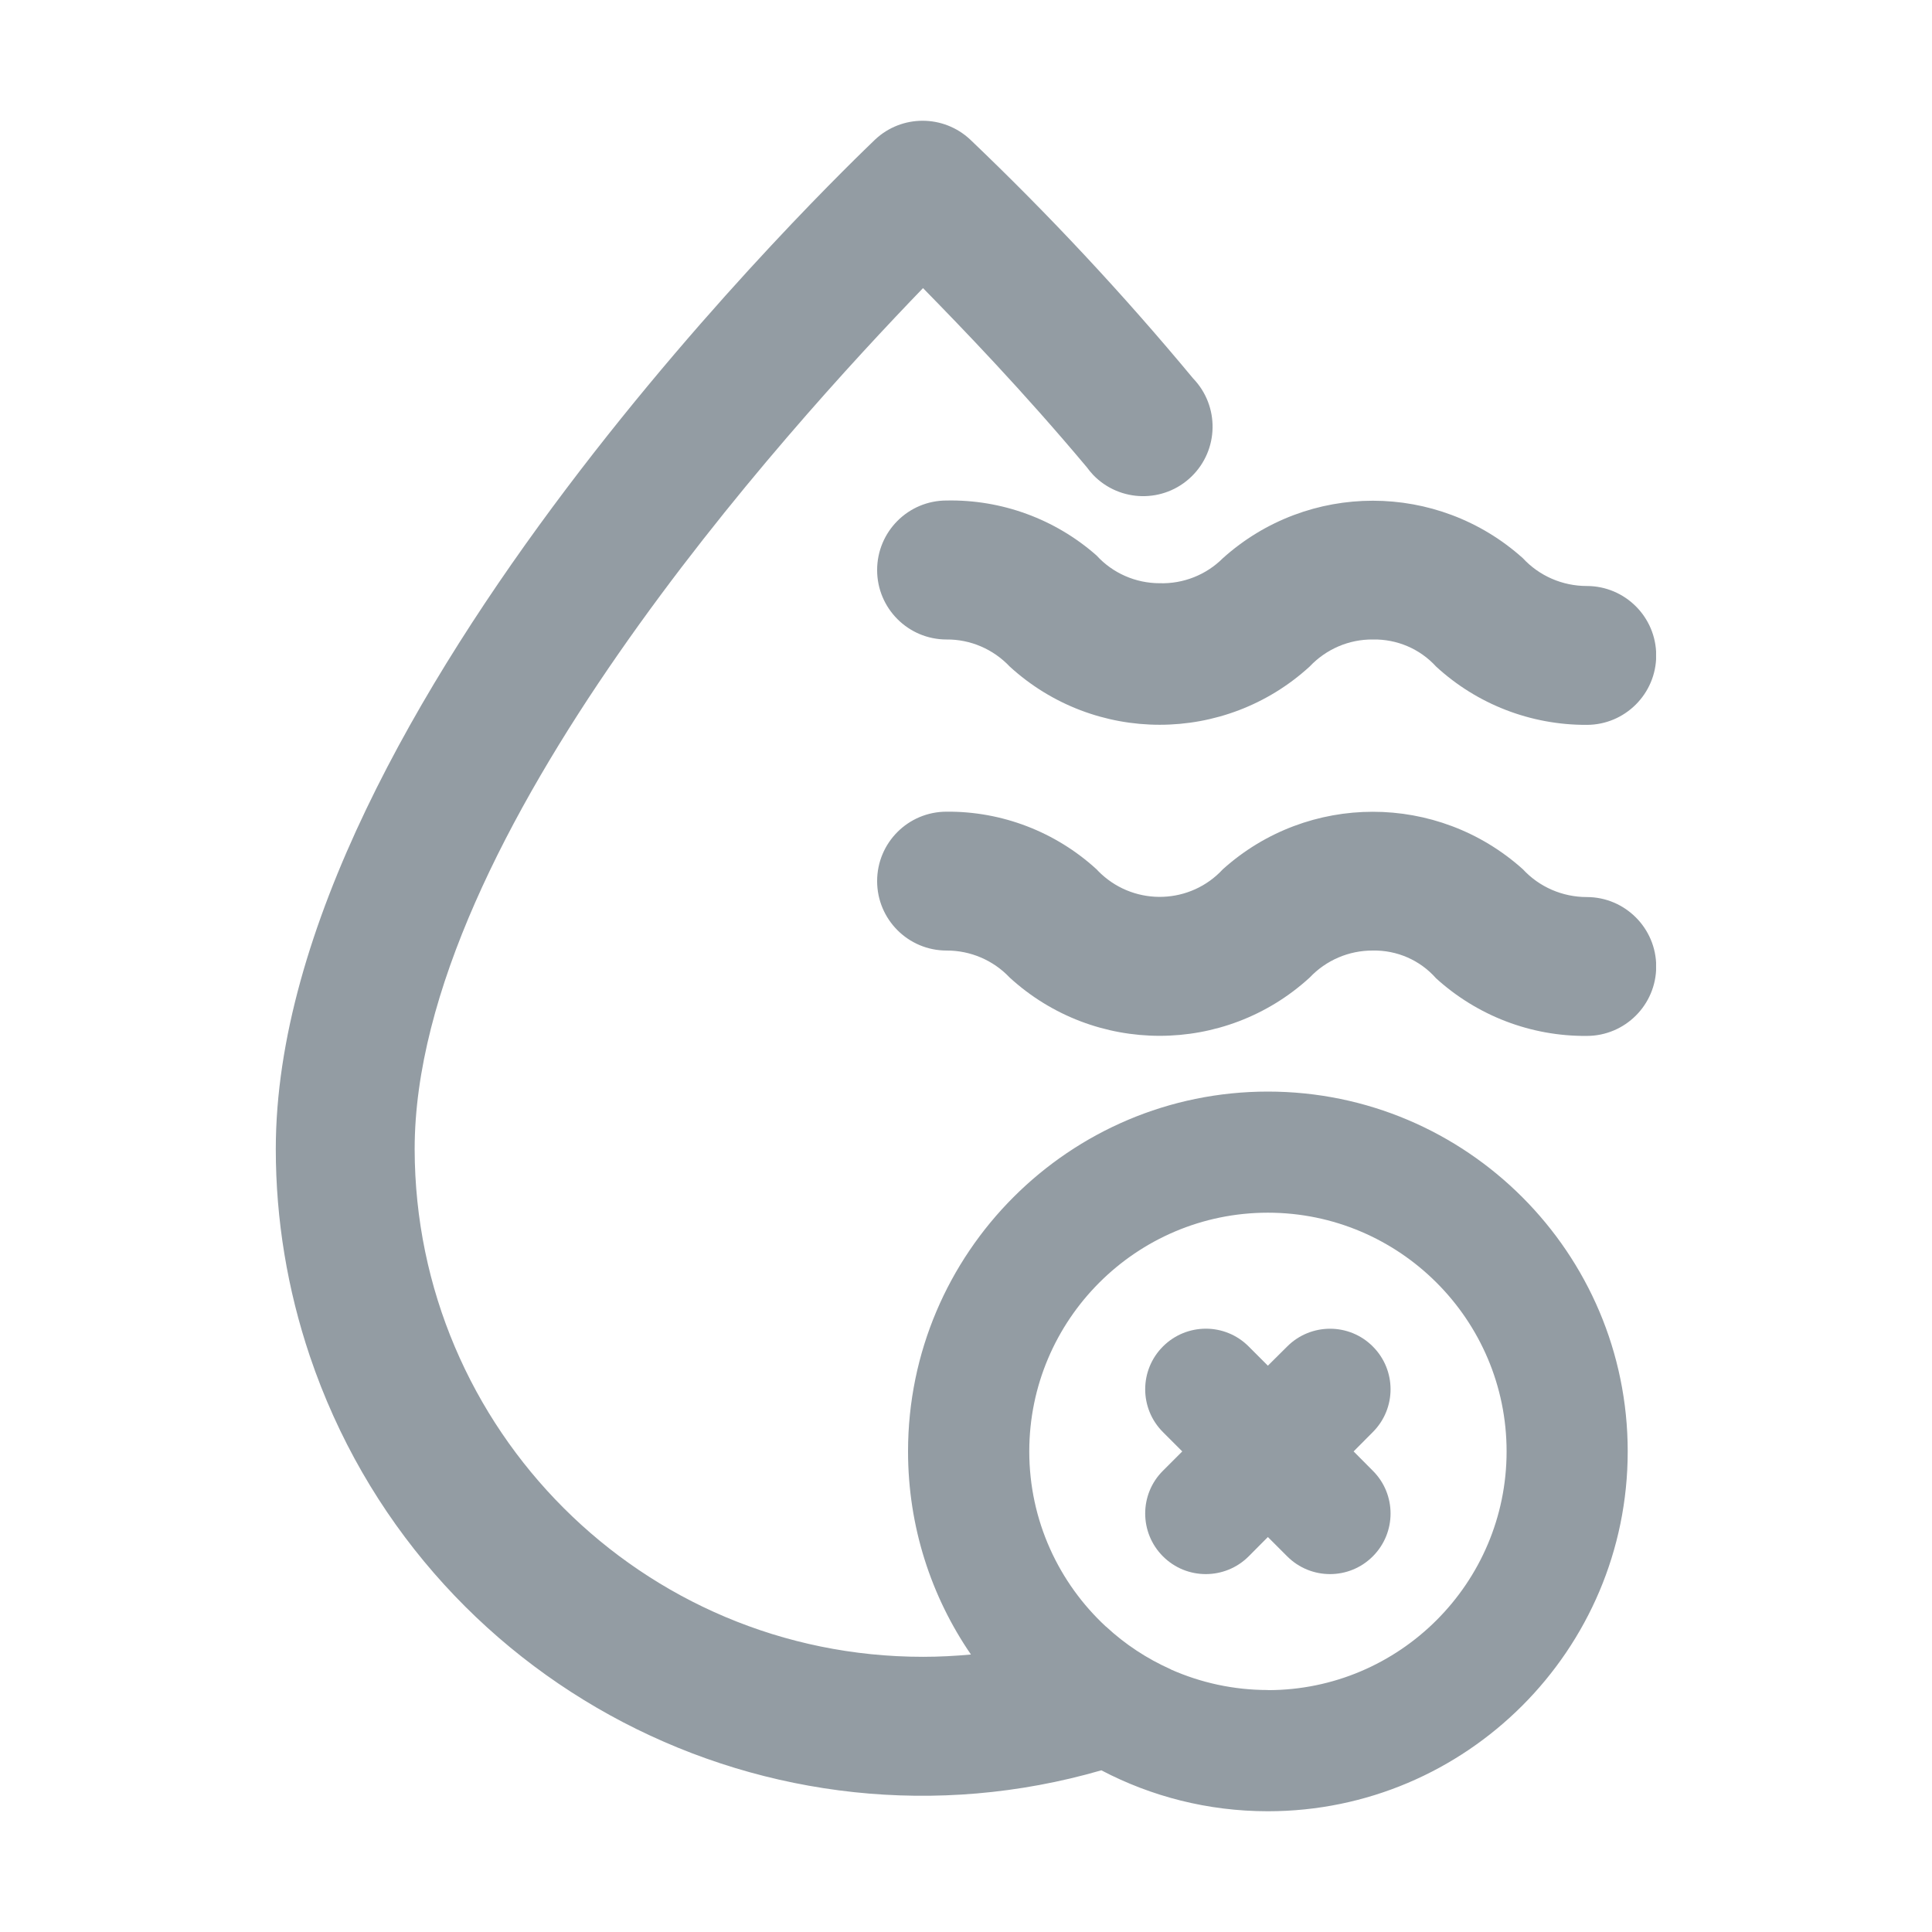
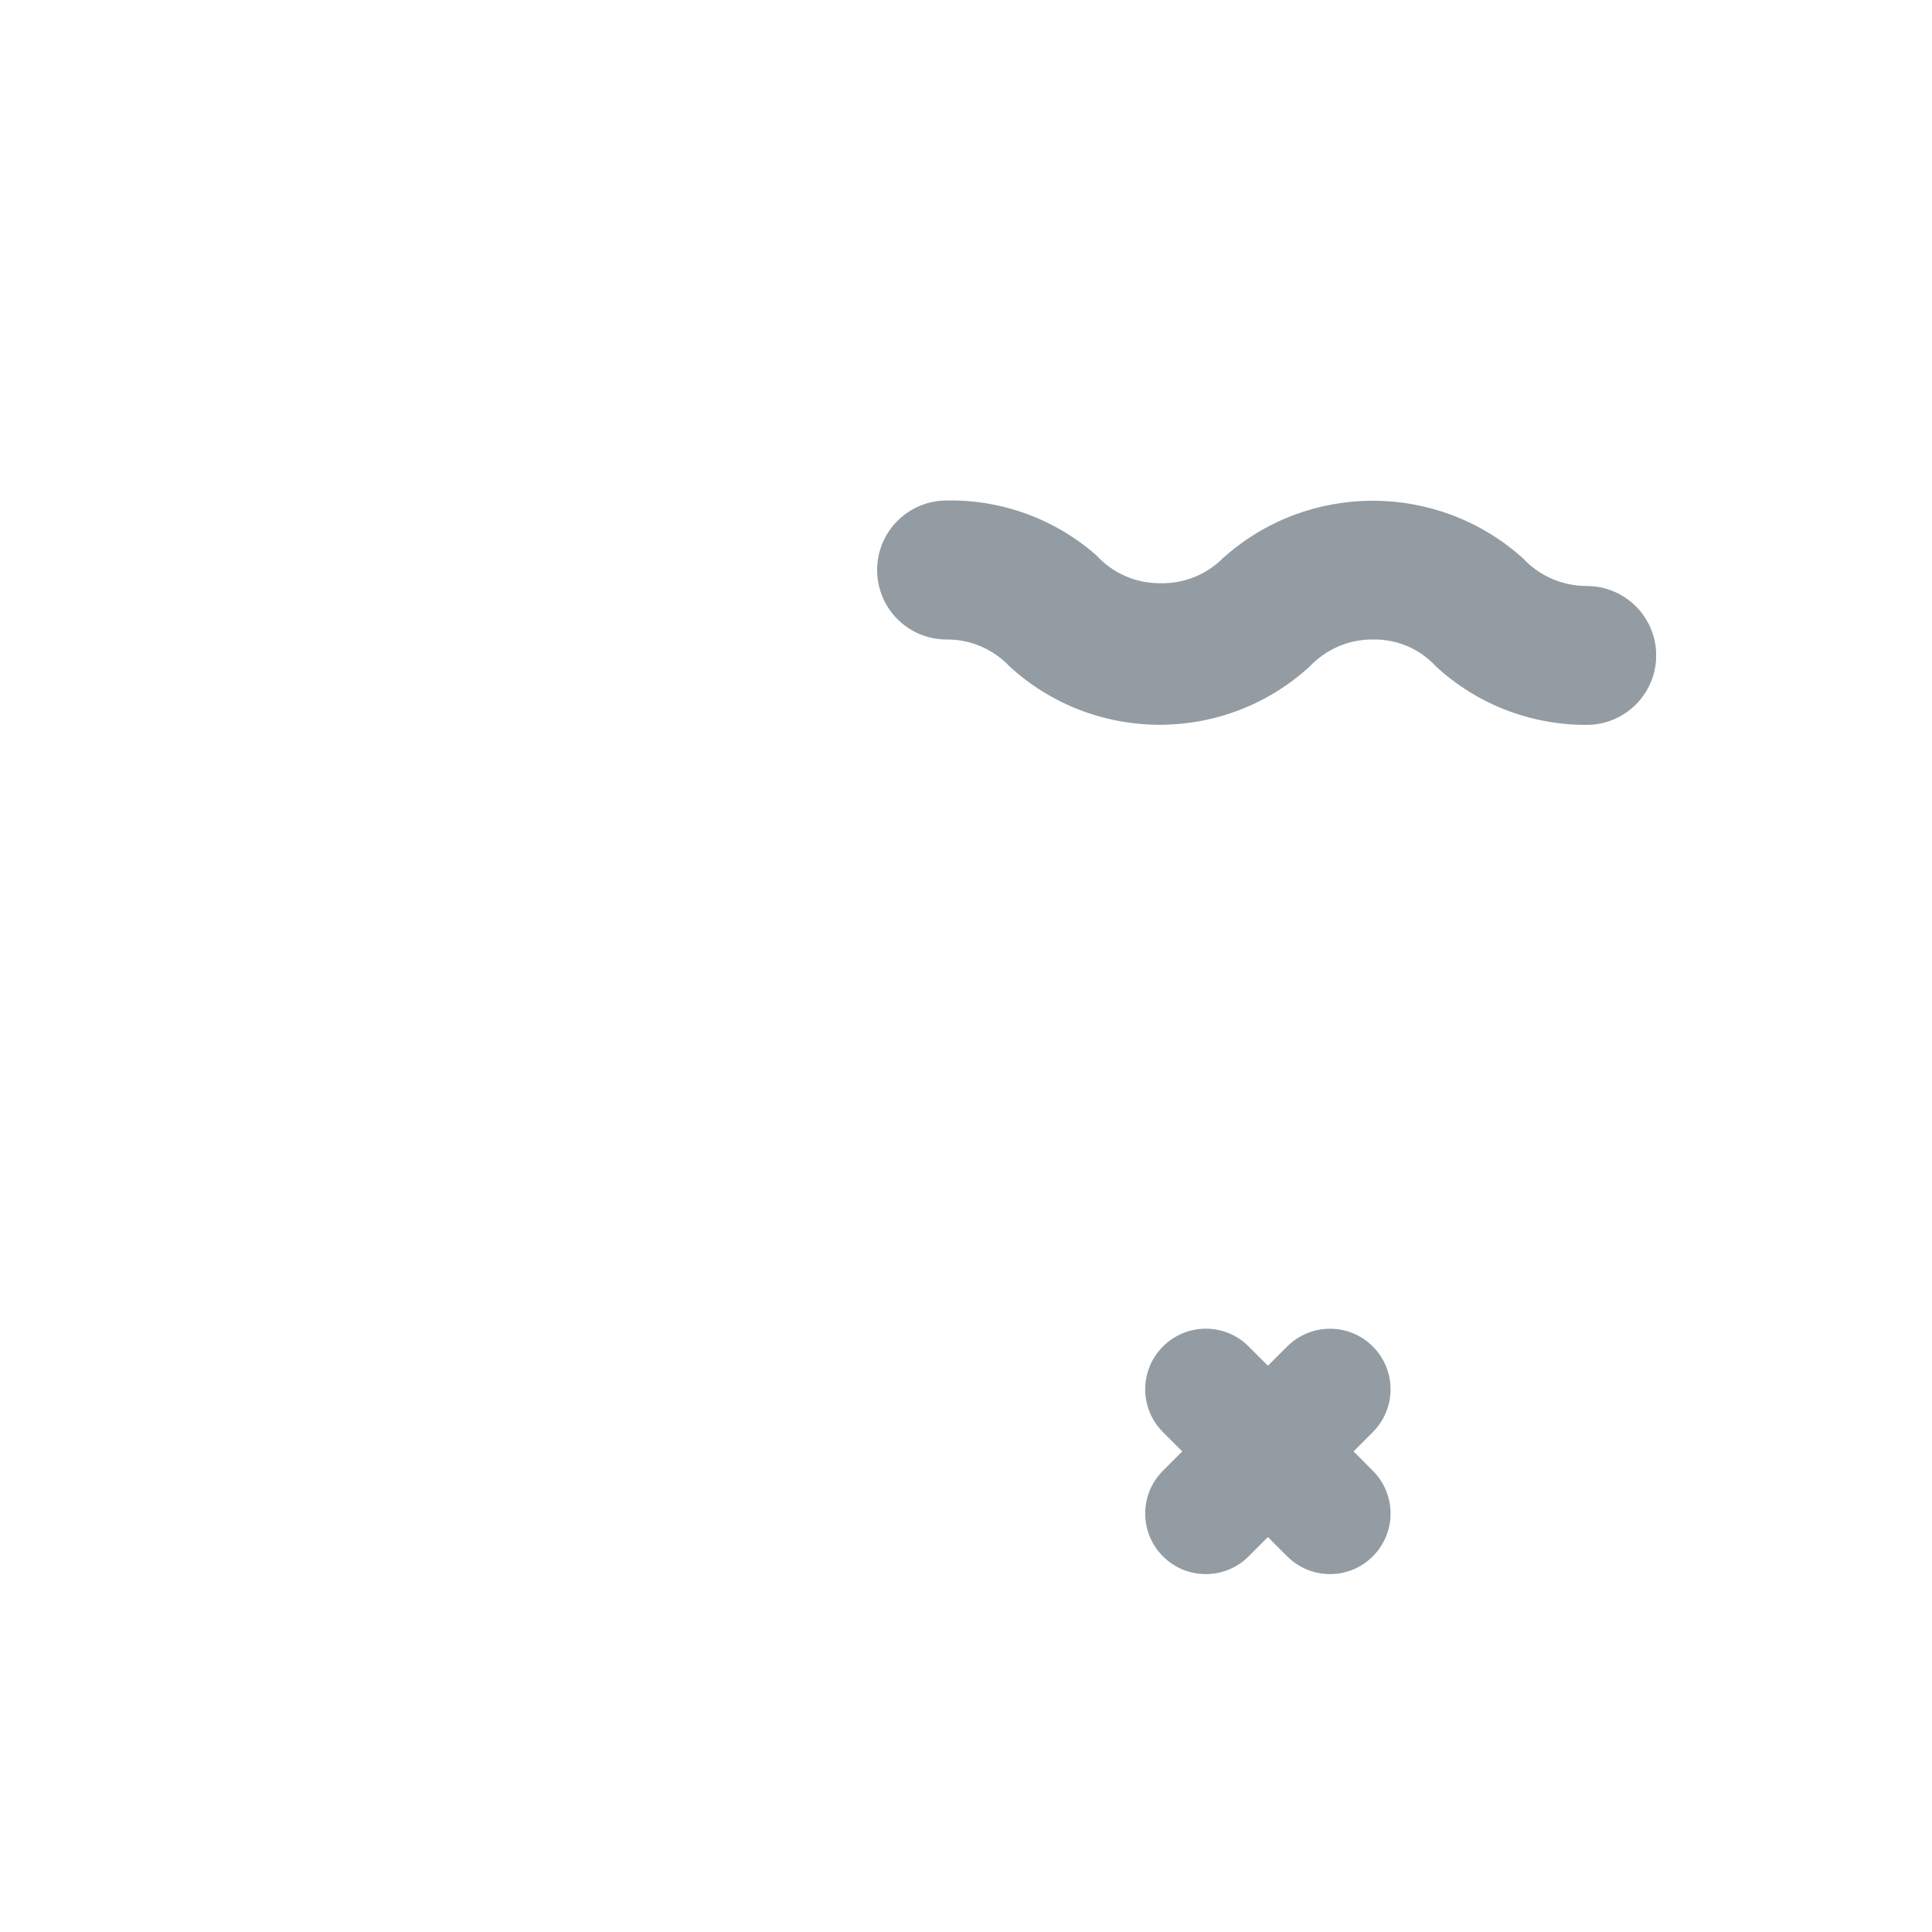
<svg xmlns="http://www.w3.org/2000/svg" width="16" height="16" viewBox="0 0 16 16" fill="none">
  <g clip-path="url(#clip0_3609_6954)">
-     <path d="M13.141 7.429C12.94 7.429 12.748 7.346 12.612 7.199C11.905 6.564 10.833 6.564 10.127 7.199C9.86 7.488 9.409 7.505 9.12 7.238C9.106 7.225 9.093 7.212 9.081 7.199C8.742 6.889 8.298 6.718 7.839 6.722C7.521 6.722 7.264 6.979 7.264 7.297C7.264 7.614 7.521 7.872 7.839 7.872C8.036 7.871 8.226 7.952 8.362 8.096C9.065 8.739 10.143 8.739 10.846 8.096C10.982 7.952 11.171 7.871 11.369 7.872C11.569 7.868 11.761 7.952 11.893 8.102C12.234 8.412 12.679 8.583 13.141 8.579C13.458 8.579 13.716 8.322 13.716 8.004C13.716 7.687 13.458 7.429 13.141 7.429Z" fill="#939CA3" />
    <path d="M9.604 4.83C9.405 4.83 9.215 4.747 9.081 4.6C8.738 4.298 8.295 4.136 7.839 4.145C7.521 4.145 7.264 4.403 7.264 4.721C7.264 5.038 7.521 5.296 7.839 5.296C8.036 5.294 8.226 5.376 8.362 5.52C9.065 6.163 10.143 6.163 10.846 5.52C10.982 5.376 11.171 5.294 11.369 5.296C11.568 5.292 11.759 5.373 11.893 5.52C12.233 5.833 12.678 6.005 13.141 6.003C13.458 6.003 13.716 5.745 13.716 5.428C13.716 5.11 13.458 4.853 13.141 4.853C12.94 4.853 12.748 4.77 12.612 4.623C11.905 3.988 10.833 3.988 10.127 4.623C9.989 4.761 9.799 4.836 9.604 4.83Z" fill="#939CA3" />
-     <path d="M10.5 9.04C8.857 9.04 7.52 10.376 7.52 12.02C7.52 12.643 7.712 13.223 8.041 13.702C7.909 13.714 7.777 13.721 7.644 13.721C5.321 13.721 3.438 11.84 3.434 9.517C3.434 6.929 6.534 3.537 7.644 2.386C7.971 2.72 8.466 3.232 9.001 3.87C9.017 3.892 9.035 3.914 9.054 3.934C9.275 4.162 9.639 4.168 9.867 3.947C10.095 3.726 10.101 3.363 9.881 3.134C9.304 2.439 8.688 1.779 8.035 1.156C7.813 0.948 7.468 0.948 7.247 1.156C7.045 1.352 2.284 5.883 2.284 9.517C2.284 10.1 2.38 10.679 2.566 11.231C3.486 13.955 6.385 15.452 9.121 14.661C9.533 14.877 10.002 15 10.5 15C12.143 15 13.48 13.663 13.48 12.02C13.48 10.376 12.143 9.04 10.5 9.04H10.5ZM10.5 13.996C10.215 13.996 9.943 13.935 9.697 13.826C9.697 13.826 9.697 13.825 9.697 13.825C9.499 13.737 9.317 13.617 9.16 13.471H9.159C8.769 13.11 8.524 12.593 8.524 12.02C8.524 10.93 9.41 10.043 10.5 10.043C11.59 10.043 12.477 10.93 12.477 12.02C12.477 13.11 11.59 13.997 10.5 13.997V13.996Z" fill="#939CA3" />
    <path d="M11.369 11.151C11.174 10.955 10.856 10.955 10.66 11.151L10.5 11.31L10.341 11.151C10.145 10.954 9.827 10.955 9.631 11.151C9.435 11.347 9.435 11.664 9.631 11.86L9.791 12.02L9.631 12.18C9.435 12.375 9.435 12.693 9.631 12.889C9.729 12.987 9.857 13.036 9.986 13.036C10.114 13.036 10.243 12.987 10.341 12.889L10.5 12.729L10.66 12.889C10.758 12.987 10.886 13.036 11.015 13.036C11.143 13.036 11.271 12.987 11.369 12.889C11.565 12.693 11.565 12.375 11.369 12.18L11.21 12.02L11.369 11.86C11.565 11.664 11.565 11.347 11.369 11.151Z" fill="#939CA3" />
  </g>
  <defs>
    <clipPath id="clip0_3609_6954">
      <rect width="11.431" height="14" fill="white" transform="translate(2.284 1)" />
    </clipPath>
  </defs>
</svg>